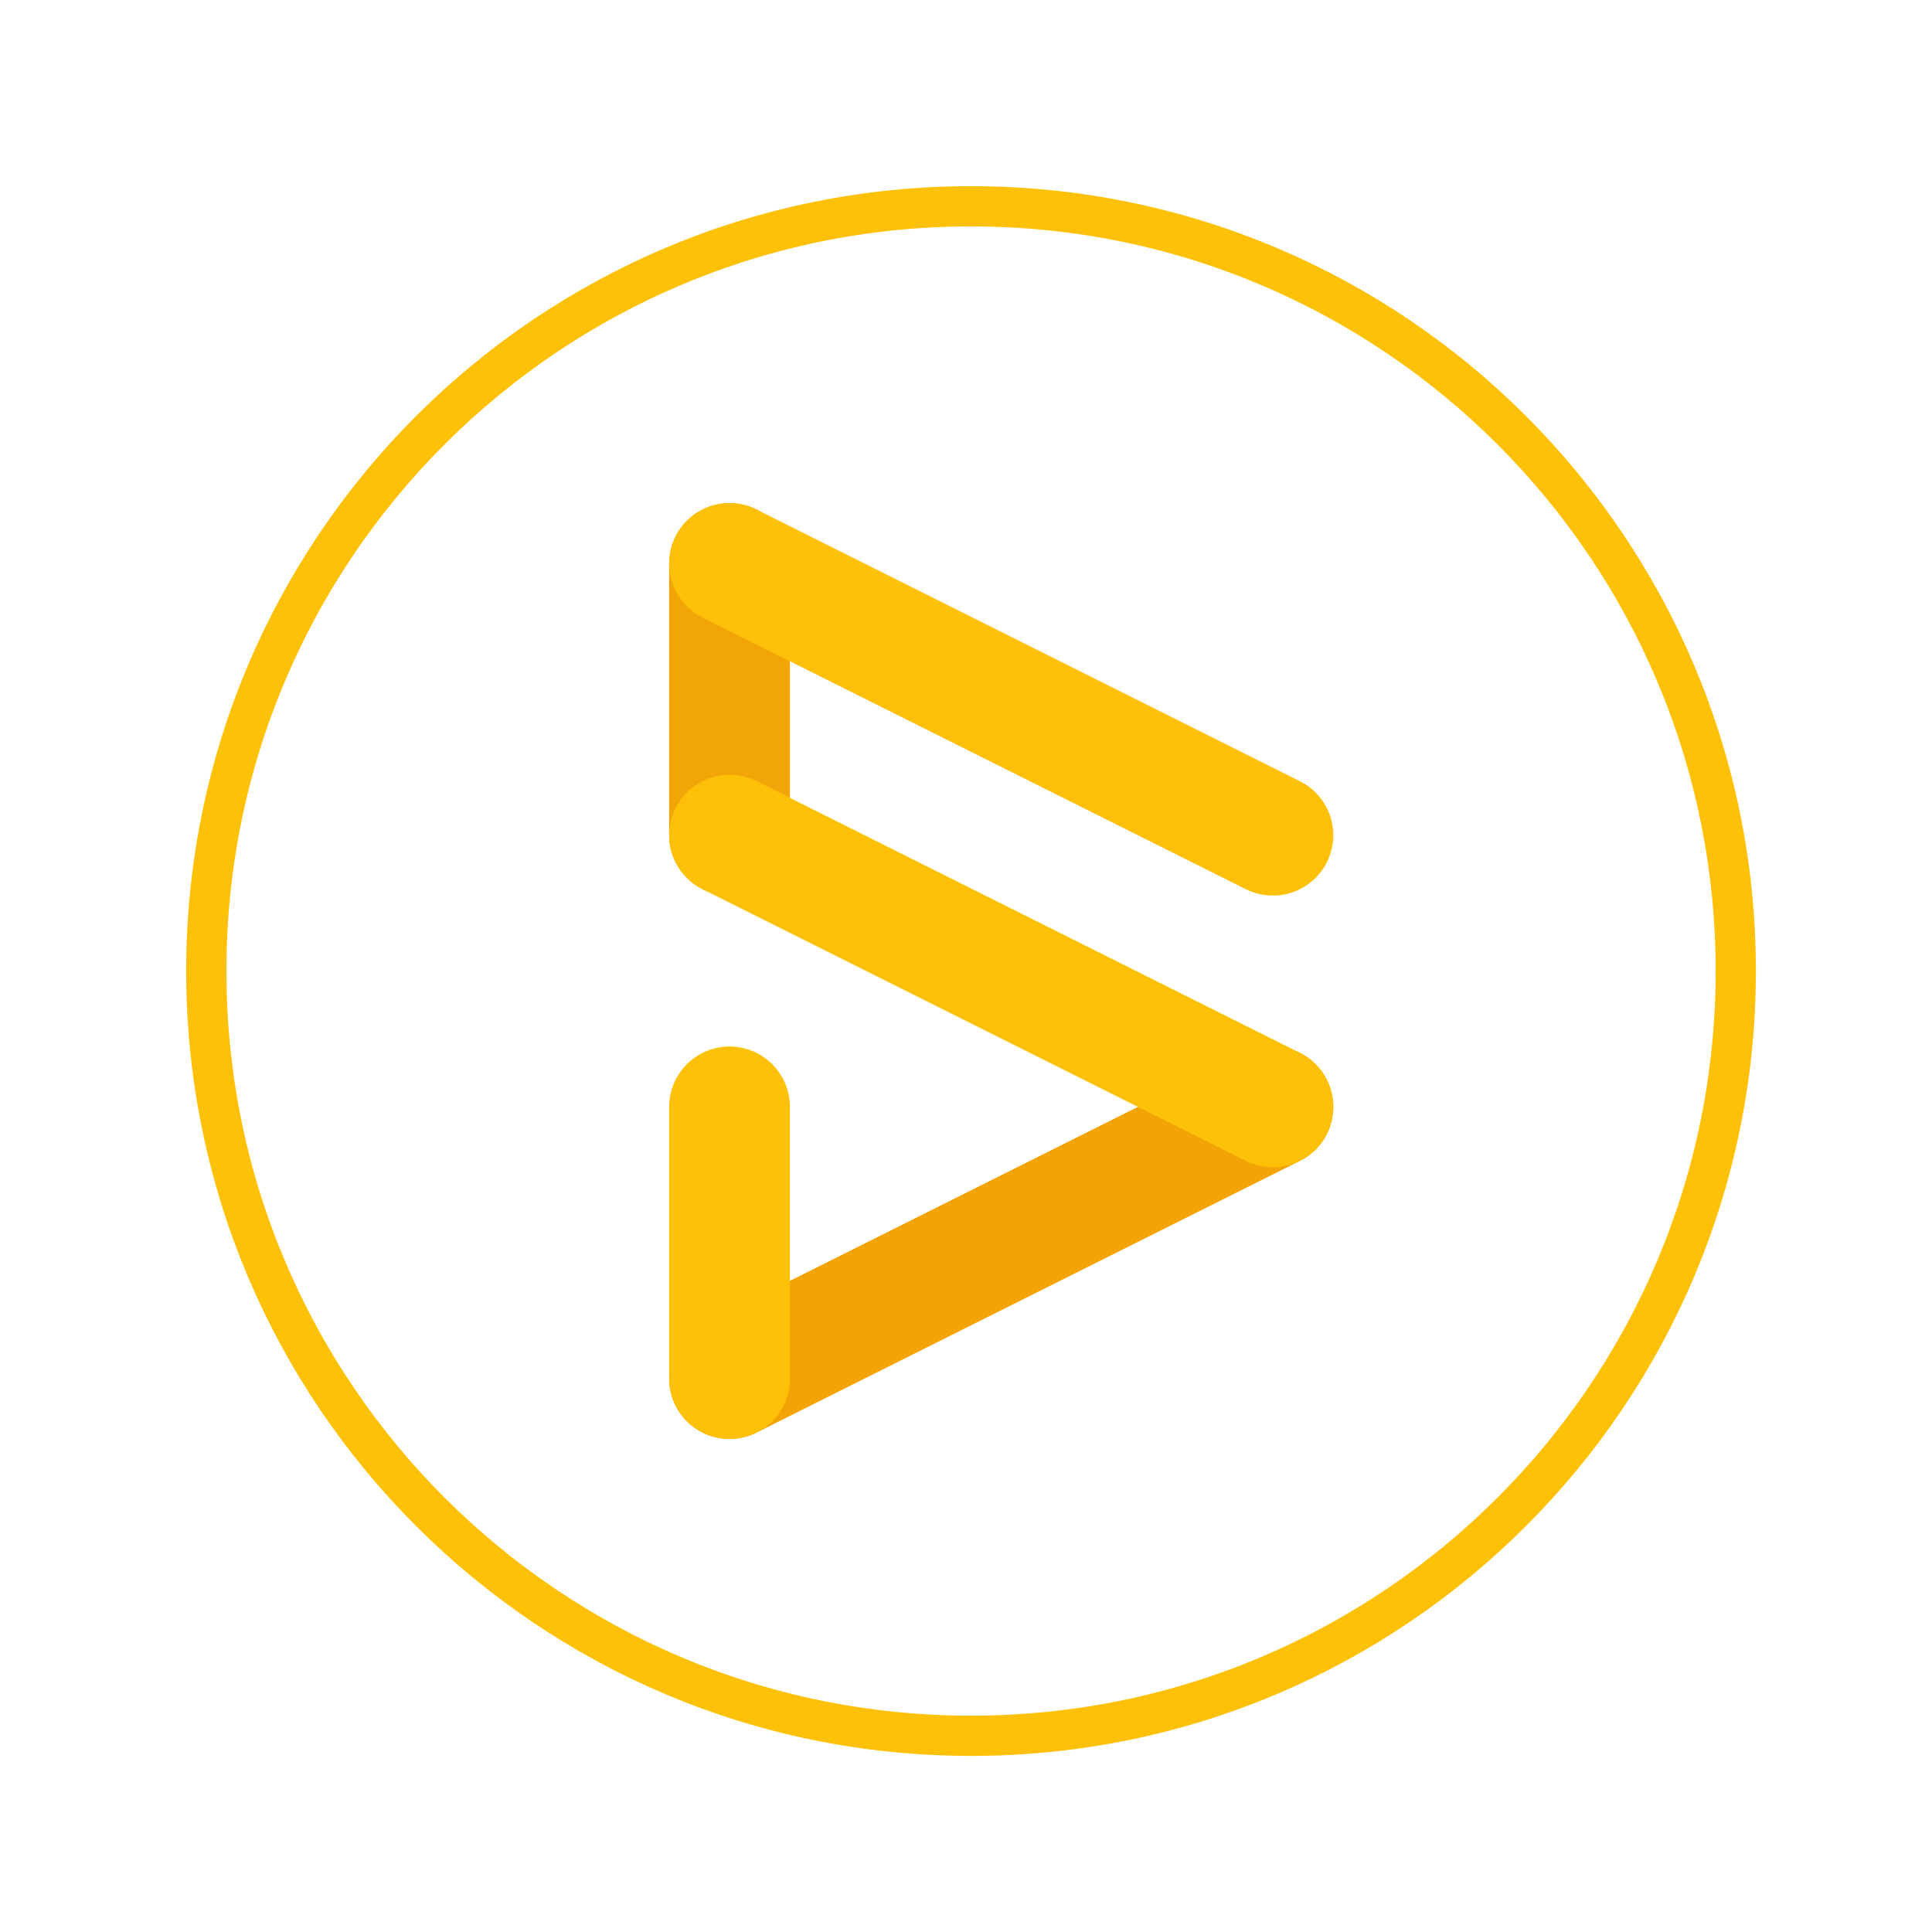
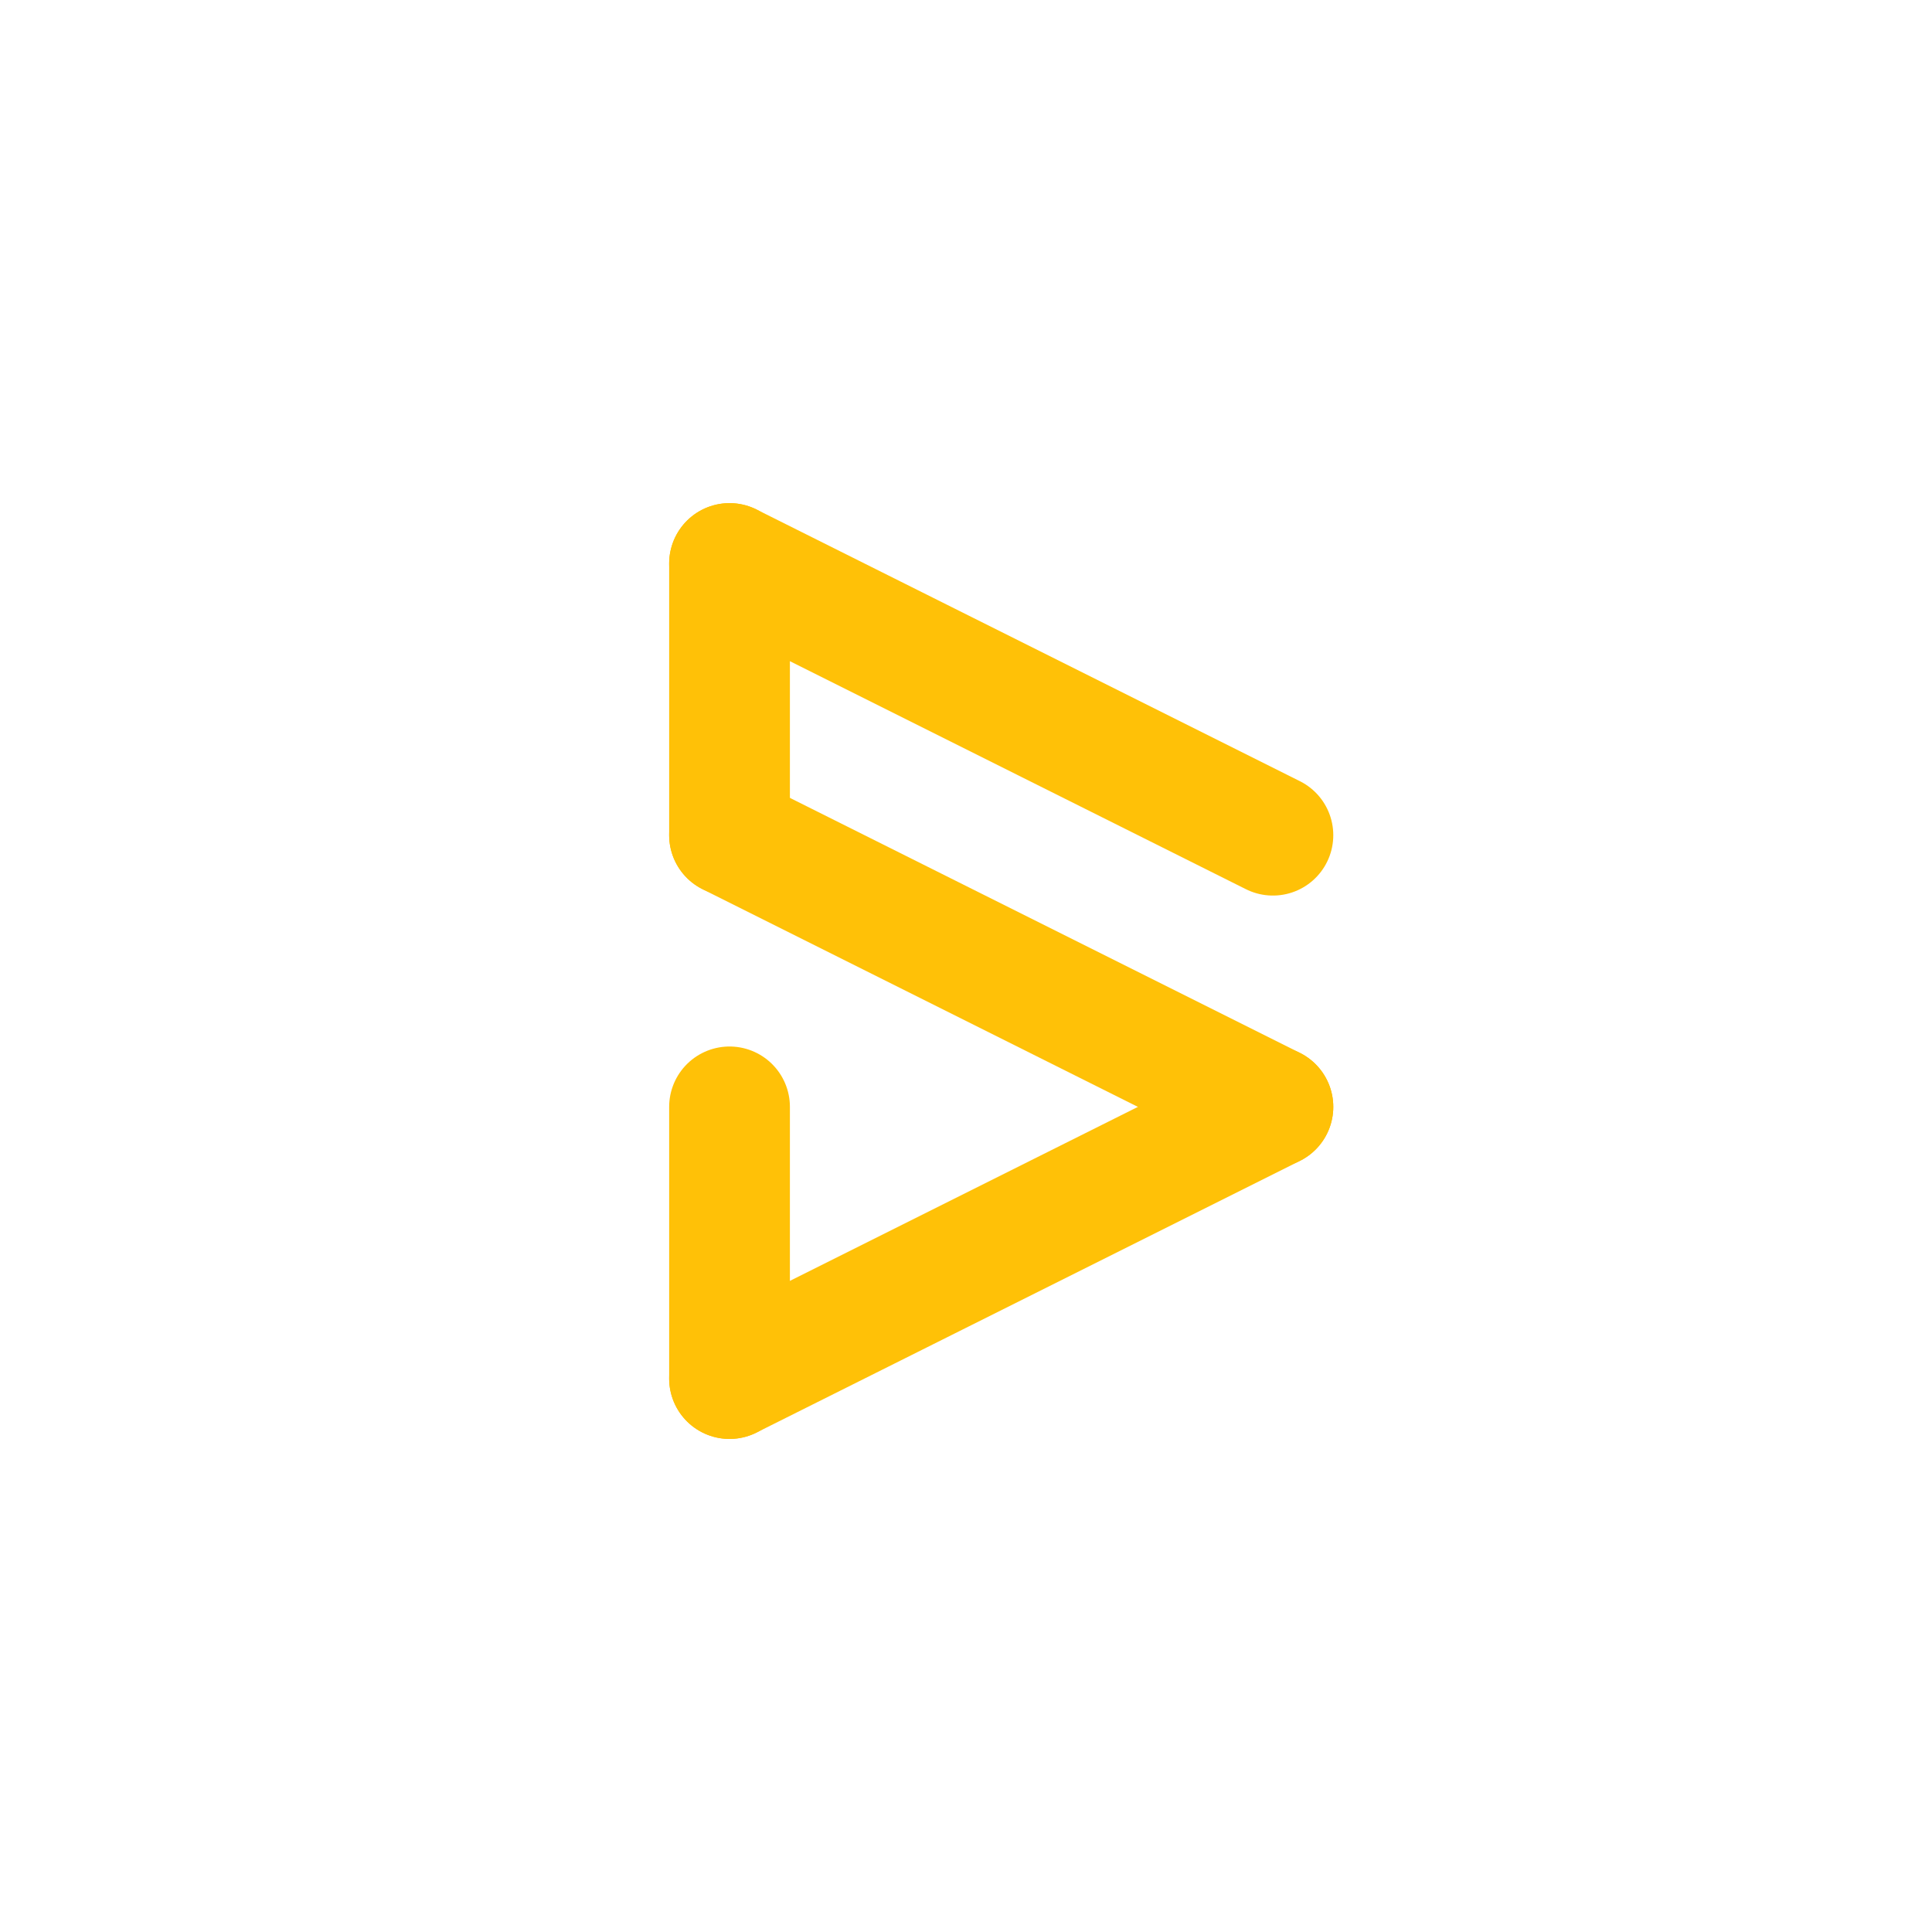
<svg xmlns="http://www.w3.org/2000/svg" width="192" height="192" viewBox="0, 0, 192, 192">
  <g fill="none">
-     <path d="M96.5 172.5c-41.974 0-76-34.026-76-76s34.026-76 76-76 76 34.026 76 76-34.026 76-76 76z" stroke="#FFC108" stroke-width="4" />
    <g stroke-width="12" stroke-linecap="round">
      <path d="M126.5 110l-54 27" stroke="#FFC107" />
-       <path d="M126.5 110l-54 27" stroke="#BF3603" stroke-opacity=".2" />
      <path d="M72.5 137v-27M72.5 83V56" stroke="#FFC107" />
-       <path d="M72.5 83V56" stroke="#BF3603" stroke-opacity=".197" />
      <path d="M72.5 83l54 27M126.5 83l-54-27" stroke="#FFC107" />
    </g>
  </g>
</svg>